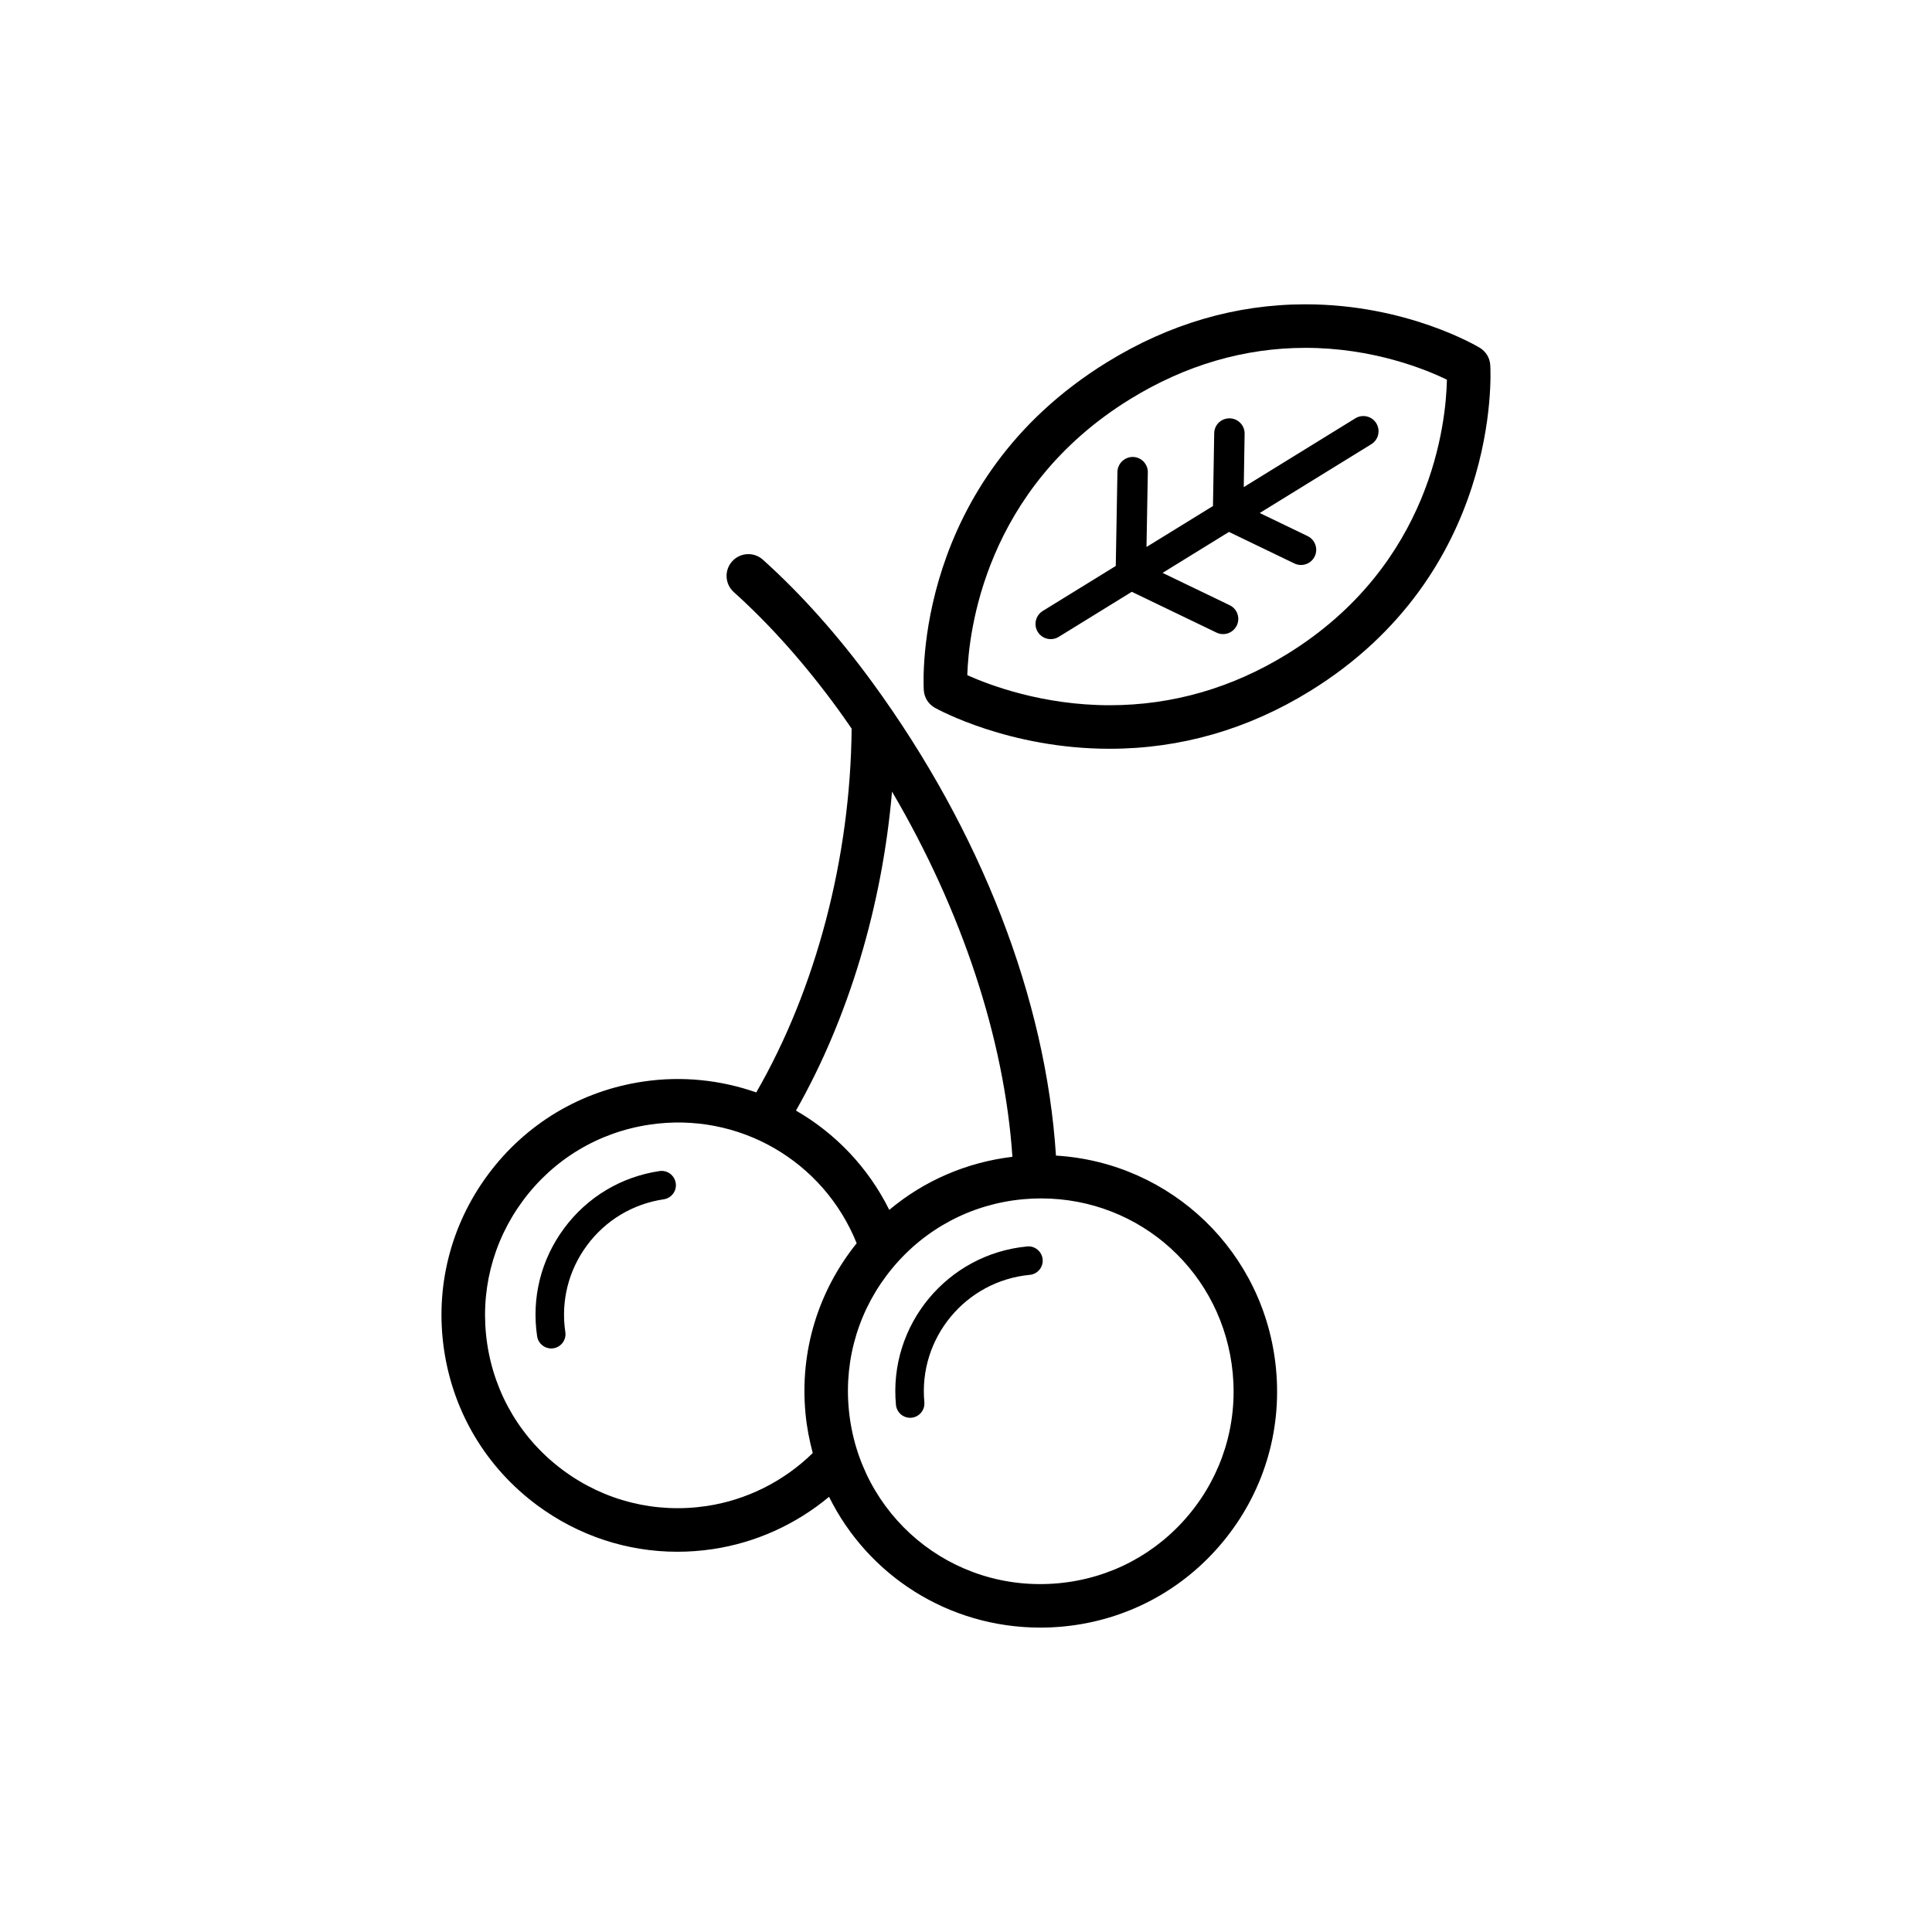
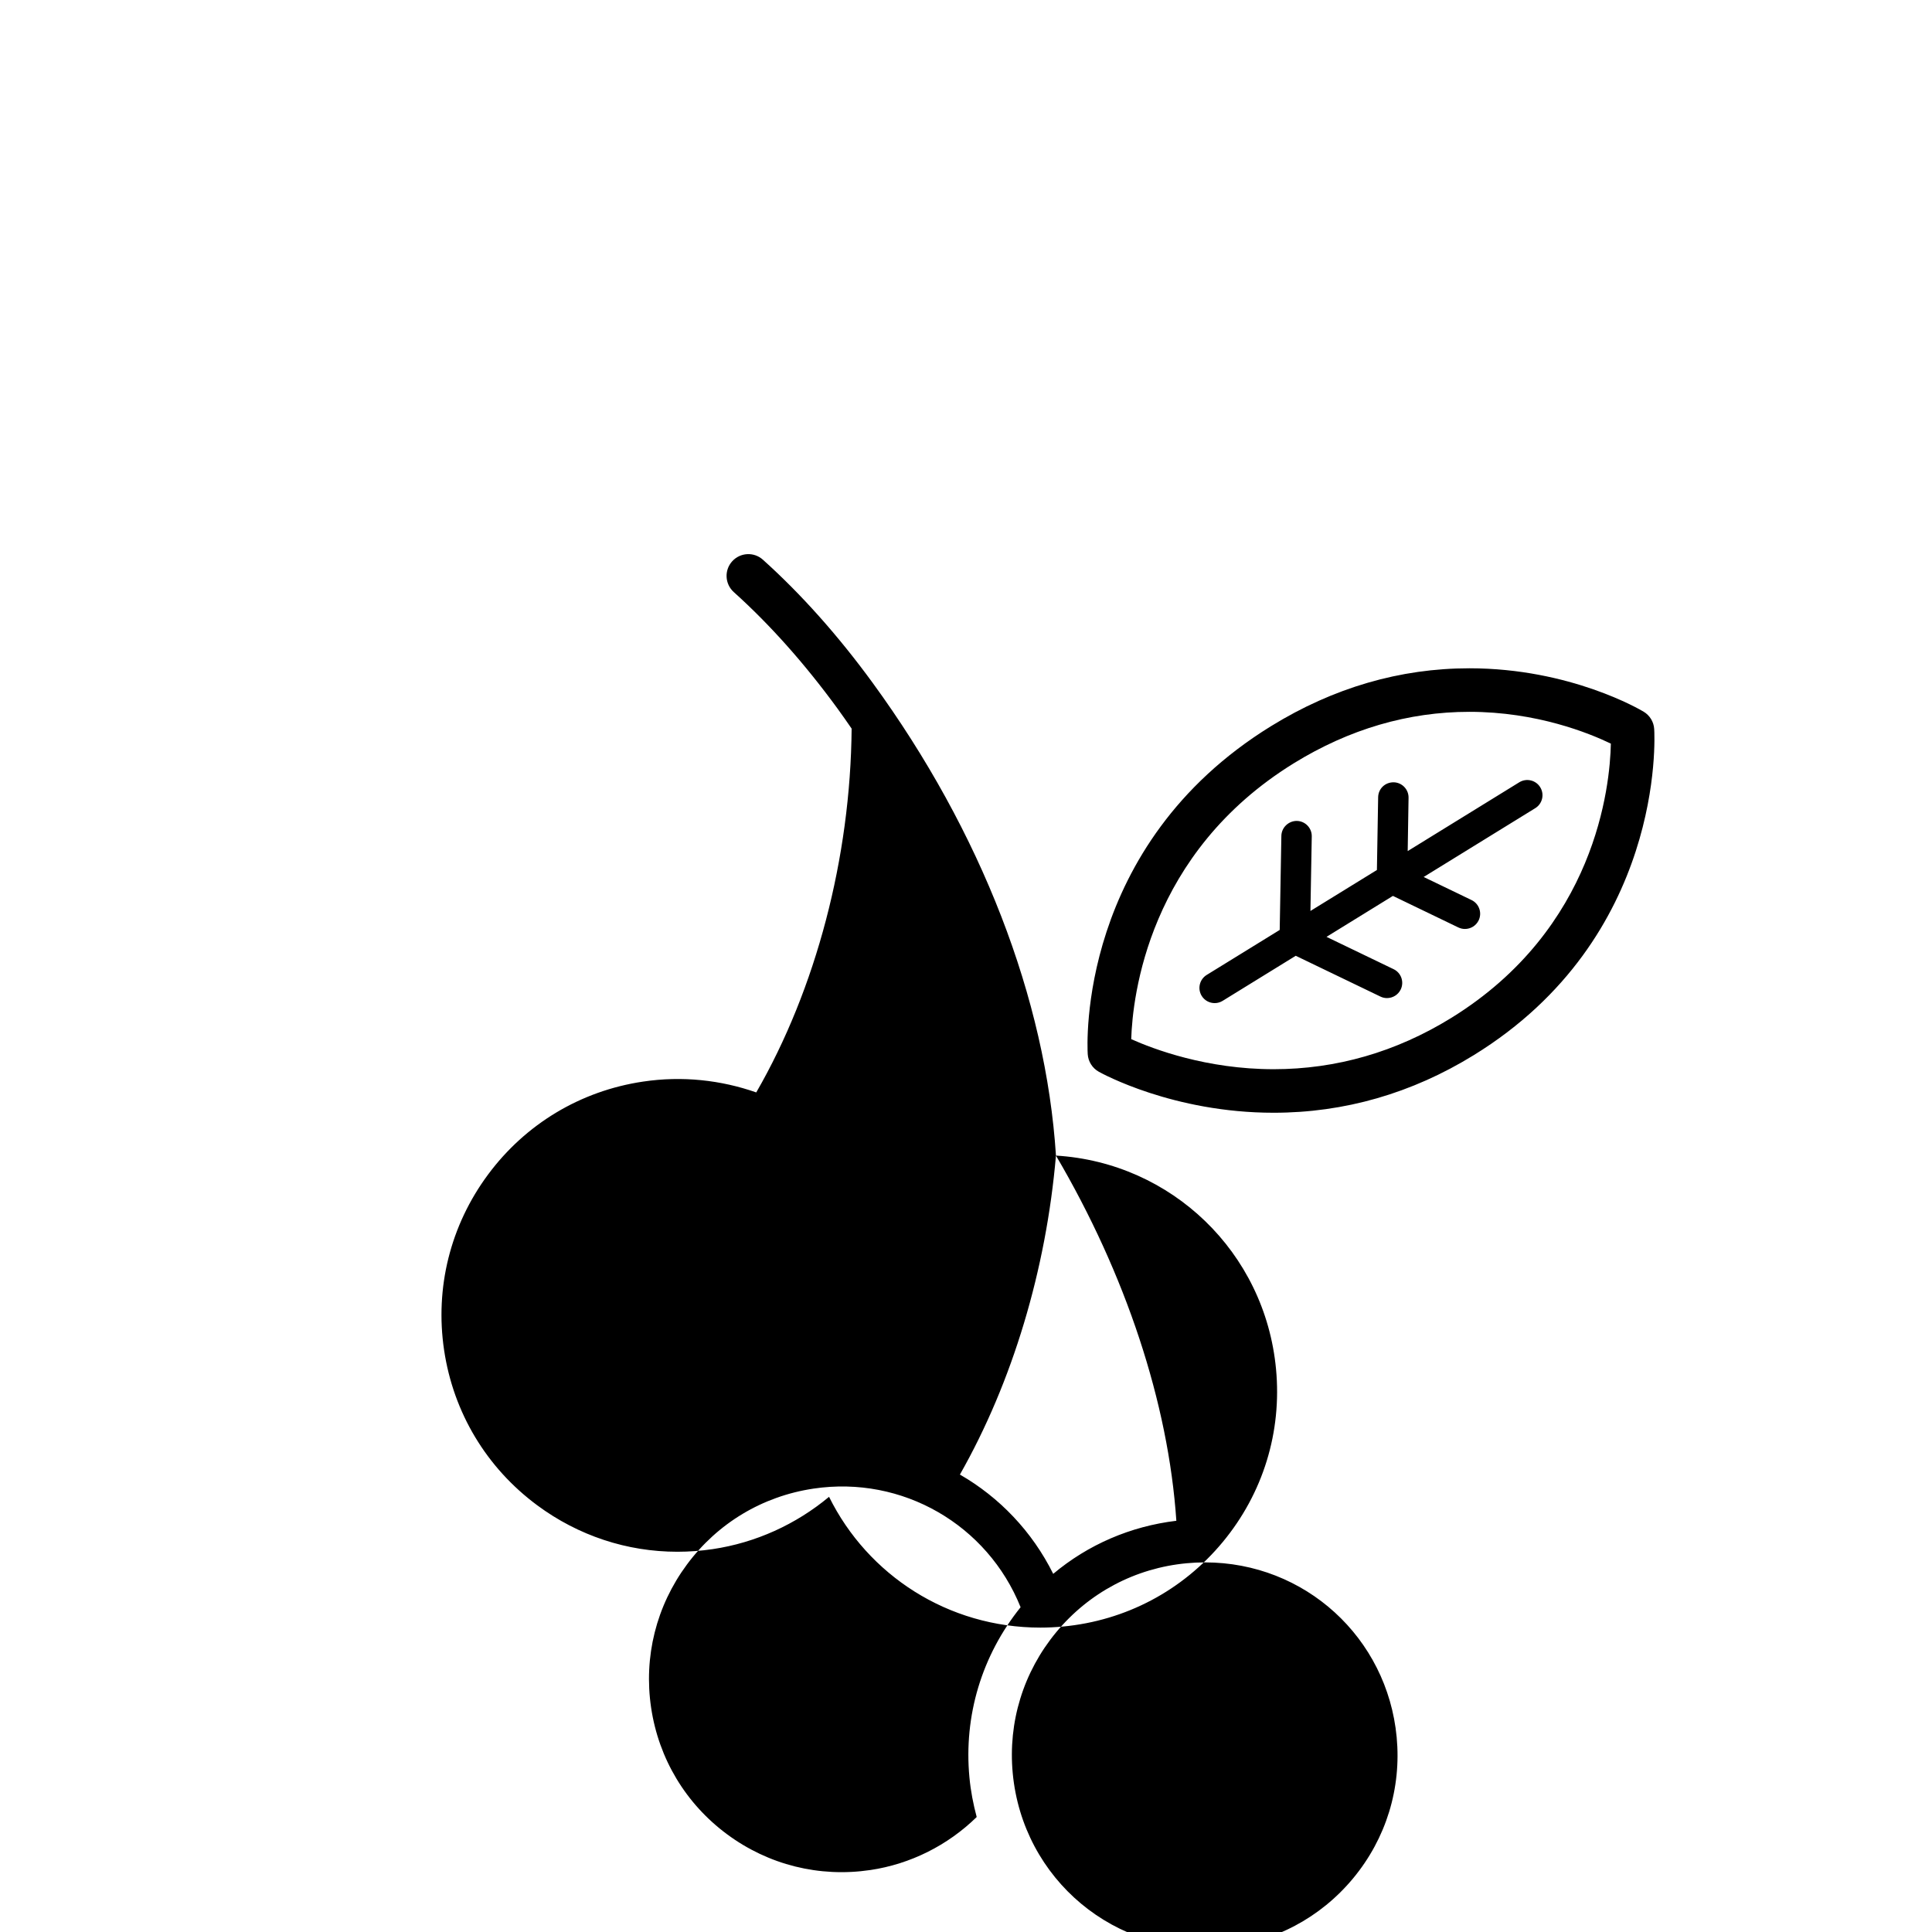
<svg xmlns="http://www.w3.org/2000/svg" fill="#000000" width="800px" height="800px" version="1.1" viewBox="144 144 512 512">
-   <path d="m423.84 450.24c-2.664-41.504-19.836-85.879-48.598-125.31-9.133-12.508-18.918-23.484-29.066-32.602-2.367-2.133-6.016-1.934-8.148 0.434-2.133 2.367-1.934 6.016 0.434 8.148 9.551 8.586 18.793 18.957 27.457 30.824 1.289 1.77 2.535 3.562 3.773 5.356-0.297 34.289-9.457 68.992-25.277 96.414-9.359-3.281-19.594-4.422-29.992-2.871-16.551 2.457-31.152 11.219-41.109 24.668-9.961 13.445-14.086 29.965-11.621 46.512s11.227 31.141 24.672 41.102c10.902 8.074 23.824 12.316 37.145 12.316 3.102 0 6.231-0.23 9.359-0.695 11.402-1.691 22.066-6.559 30.84-13.863 10.258 20.742 31.508 34.66 56.023 34.66 1.969 0 3.953-0.098 5.953-0.281 16.656-1.566 31.703-9.531 42.371-22.418 10.672-12.891 15.68-29.164 14.105-45.816-2.918-31.02-27.762-54.719-58.32-56.574zm-43.445-96.457c18.48 31.438 29.789 65.531 31.906 96.781-12.168 1.461-23.406 6.328-32.633 14.066-5.582-11.238-14.262-20.285-24.727-26.312 13.922-24.492 22.848-54.238 25.453-84.535zm-49.215 189.34c-13.488 1.996-26.973-1.355-37.941-9.48-10.969-8.121-18.117-20.031-20.129-33.527-2.012-13.504 1.355-26.973 9.48-37.945s20.035-18.117 33.543-20.129c23.598-3.523 46.129 9.609 54.891 31.434-10.273 12.777-15.105 28.742-13.562 45.09 0.336 3.617 1.02 7.113 1.926 10.504-7.664 7.5-17.543 12.473-28.207 14.055zm128 2.156c-8.707 10.516-20.98 17.008-34.566 18.289-28.539 2.691-53.035-18.07-55.672-46.078-1.281-13.586 2.812-26.863 11.512-37.379s20.973-17.008 34.562-18.289c1.633-0.156 3.258-0.23 4.871-0.23 26.469 0 48.309 19.91 50.801 46.309 1.277 13.59-2.801 26.863-11.508 37.379zm-136.1-87.746c0.309 2.066-1.117 3.988-3.18 4.293-8.188 1.219-15.41 5.551-20.332 12.195-4.926 6.644-6.969 14.816-5.75 23 0.309 2.066-1.117 3.984-3.18 4.293-0.188 0.031-0.379 0.039-0.559 0.039-1.84 0-3.457-1.344-3.734-3.223-1.516-10.184 1.023-20.344 7.148-28.613 6.125-8.273 15.113-13.66 25.297-15.176 2.07-0.301 3.981 1.129 4.289 3.191zm97.234 20.199c0.191 2.074-1.336 3.918-3.41 4.117-17.008 1.605-29.543 16.746-27.941 33.746 0.191 2.074-1.336 3.918-3.41 4.117-0.117 0.012-0.242 0.016-0.359 0.016-1.93 0-3.57-1.465-3.758-3.426-1.996-21.145 13.598-39.977 34.758-41.977 2.023-0.234 3.926 1.332 4.121 3.406zm118.62-236.98c-0.109-1.891-1.152-3.606-2.777-4.59-0.781-0.469-19.398-11.516-46.199-11.516-18.367 0-36.043 5.152-52.559 15.332-51.332 31.648-48.723 84.664-48.586 86.906 0.117 1.961 1.223 3.723 2.934 4.68 0.789 0.441 19.684 10.867 46.332 10.867 18.766 0 36.617-5.141 53.051-15.27 50.57-31.16 47.945-84.168 47.805-86.41zm-53.848 76.59c-14.59 8.992-30.406 13.551-47 13.551-17.805 0-31.895-5.344-37.746-7.969 0.352-11.289 4.516-49.324 43.121-73.129 14.66-9.035 30.309-13.613 46.5-13.613 17.898 0 31.832 5.691 37.488 8.43-0.227 11.215-3.949 49.059-42.363 72.73zm-11.477-44.254 29.574-18.234c1.898-1.168 4.387-0.574 5.547 1.316 1.168 1.895 0.578 4.379-1.316 5.547l-29.574 18.234 12.695 6.117c2 0.969 2.84 3.375 1.879 5.379-0.695 1.441-2.137 2.281-3.637 2.281-0.586 0-1.18-0.133-1.75-0.402l-17.336-8.359-17.598 10.852 17.785 8.566c2.004 0.961 2.848 3.375 1.883 5.379-0.695 1.441-2.137 2.281-3.637 2.281-0.586 0-1.18-0.125-1.742-0.402l-22.441-10.809-19.375 11.945c-0.66 0.406-1.391 0.598-2.109 0.598-1.355 0-2.676-0.68-3.438-1.914-1.168-1.895-0.578-4.379 1.316-5.547l19.355-11.93 0.441-24.93c0.039-2.227 1.934-3.988 4.102-3.961 2.223 0.039 3.996 1.875 3.953 4.102l-0.352 19.758 17.617-10.855 0.328-19.281c0.039-2.227 1.797-3.969 4.098-3.961 2.223 0.035 4 1.875 3.961 4.098z" />
+   <path d="m423.84 450.24c-2.664-41.504-19.836-85.879-48.598-125.31-9.133-12.508-18.918-23.484-29.066-32.602-2.367-2.133-6.016-1.934-8.148 0.434-2.133 2.367-1.934 6.016 0.434 8.148 9.551 8.586 18.793 18.957 27.457 30.824 1.289 1.77 2.535 3.562 3.773 5.356-0.297 34.289-9.457 68.992-25.277 96.414-9.359-3.281-19.594-4.422-29.992-2.871-16.551 2.457-31.152 11.219-41.109 24.668-9.961 13.445-14.086 29.965-11.621 46.512s11.227 31.141 24.672 41.102c10.902 8.074 23.824 12.316 37.145 12.316 3.102 0 6.231-0.23 9.359-0.695 11.402-1.691 22.066-6.559 30.84-13.863 10.258 20.742 31.508 34.66 56.023 34.66 1.969 0 3.953-0.098 5.953-0.281 16.656-1.566 31.703-9.531 42.371-22.418 10.672-12.891 15.68-29.164 14.105-45.816-2.918-31.02-27.762-54.719-58.32-56.574zc18.48 31.438 29.789 65.531 31.906 96.781-12.168 1.461-23.406 6.328-32.633 14.066-5.582-11.238-14.262-20.285-24.727-26.312 13.922-24.492 22.848-54.238 25.453-84.535zm-49.215 189.34c-13.488 1.996-26.973-1.355-37.941-9.48-10.969-8.121-18.117-20.031-20.129-33.527-2.012-13.504 1.355-26.973 9.48-37.945s20.035-18.117 33.543-20.129c23.598-3.523 46.129 9.609 54.891 31.434-10.273 12.777-15.105 28.742-13.562 45.09 0.336 3.617 1.02 7.113 1.926 10.504-7.664 7.5-17.543 12.473-28.207 14.055zm128 2.156c-8.707 10.516-20.98 17.008-34.566 18.289-28.539 2.691-53.035-18.07-55.672-46.078-1.281-13.586 2.812-26.863 11.512-37.379s20.973-17.008 34.562-18.289c1.633-0.156 3.258-0.23 4.871-0.23 26.469 0 48.309 19.91 50.801 46.309 1.277 13.59-2.801 26.863-11.508 37.379zm-136.1-87.746c0.309 2.066-1.117 3.988-3.18 4.293-8.188 1.219-15.41 5.551-20.332 12.195-4.926 6.644-6.969 14.816-5.75 23 0.309 2.066-1.117 3.984-3.18 4.293-0.188 0.031-0.379 0.039-0.559 0.039-1.84 0-3.457-1.344-3.734-3.223-1.516-10.184 1.023-20.344 7.148-28.613 6.125-8.273 15.113-13.66 25.297-15.176 2.07-0.301 3.981 1.129 4.289 3.191zm97.234 20.199c0.191 2.074-1.336 3.918-3.41 4.117-17.008 1.605-29.543 16.746-27.941 33.746 0.191 2.074-1.336 3.918-3.41 4.117-0.117 0.012-0.242 0.016-0.359 0.016-1.93 0-3.57-1.465-3.758-3.426-1.996-21.145 13.598-39.977 34.758-41.977 2.023-0.234 3.926 1.332 4.121 3.406zm118.62-236.98c-0.109-1.891-1.152-3.606-2.777-4.59-0.781-0.469-19.398-11.516-46.199-11.516-18.367 0-36.043 5.152-52.559 15.332-51.332 31.648-48.723 84.664-48.586 86.906 0.117 1.961 1.223 3.723 2.934 4.68 0.789 0.441 19.684 10.867 46.332 10.867 18.766 0 36.617-5.141 53.051-15.27 50.57-31.16 47.945-84.168 47.805-86.41zm-53.848 76.59c-14.59 8.992-30.406 13.551-47 13.551-17.805 0-31.895-5.344-37.746-7.969 0.352-11.289 4.516-49.324 43.121-73.129 14.66-9.035 30.309-13.613 46.5-13.613 17.898 0 31.832 5.691 37.488 8.43-0.227 11.215-3.949 49.059-42.363 72.73zm-11.477-44.254 29.574-18.234c1.898-1.168 4.387-0.574 5.547 1.316 1.168 1.895 0.578 4.379-1.316 5.547l-29.574 18.234 12.695 6.117c2 0.969 2.84 3.375 1.879 5.379-0.695 1.441-2.137 2.281-3.637 2.281-0.586 0-1.18-0.133-1.75-0.402l-17.336-8.359-17.598 10.852 17.785 8.566c2.004 0.961 2.848 3.375 1.883 5.379-0.695 1.441-2.137 2.281-3.637 2.281-0.586 0-1.18-0.125-1.742-0.402l-22.441-10.809-19.375 11.945c-0.66 0.406-1.391 0.598-2.109 0.598-1.355 0-2.676-0.68-3.438-1.914-1.168-1.895-0.578-4.379 1.316-5.547l19.355-11.93 0.441-24.93c0.039-2.227 1.934-3.988 4.102-3.961 2.223 0.039 3.996 1.875 3.953 4.102l-0.352 19.758 17.617-10.855 0.328-19.281c0.039-2.227 1.797-3.969 4.098-3.961 2.223 0.035 4 1.875 3.961 4.098z" />
</svg>